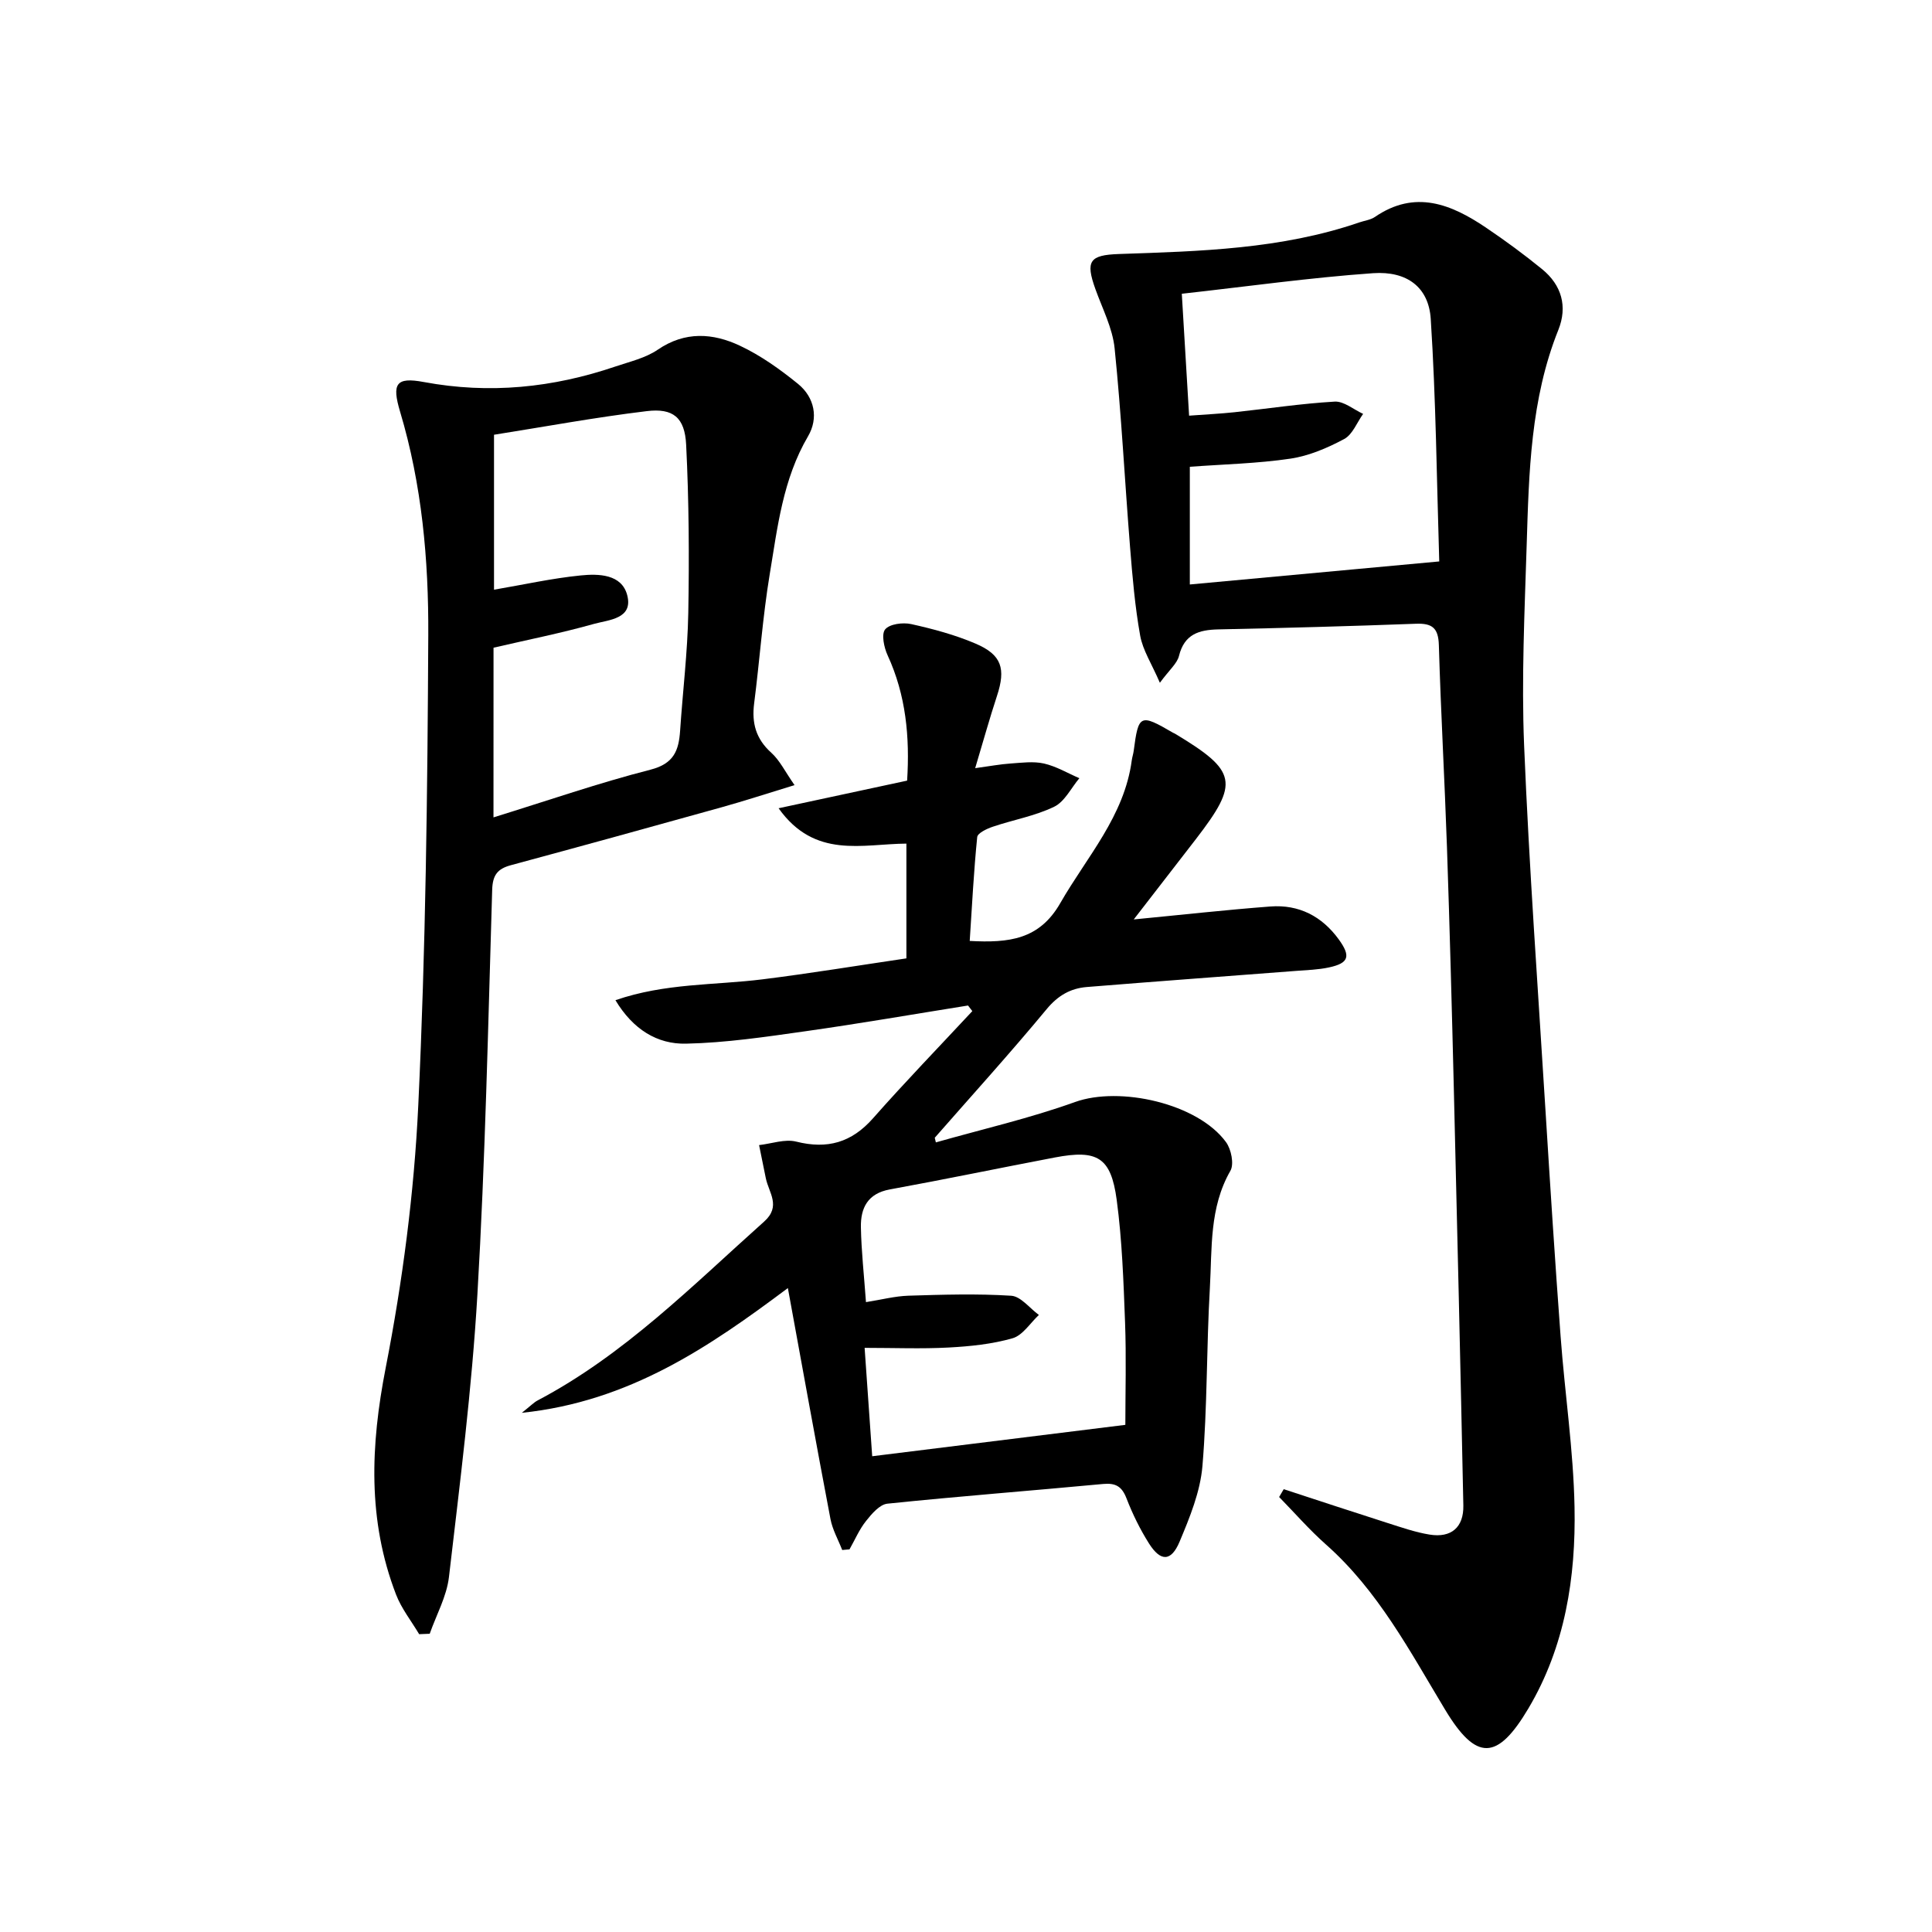
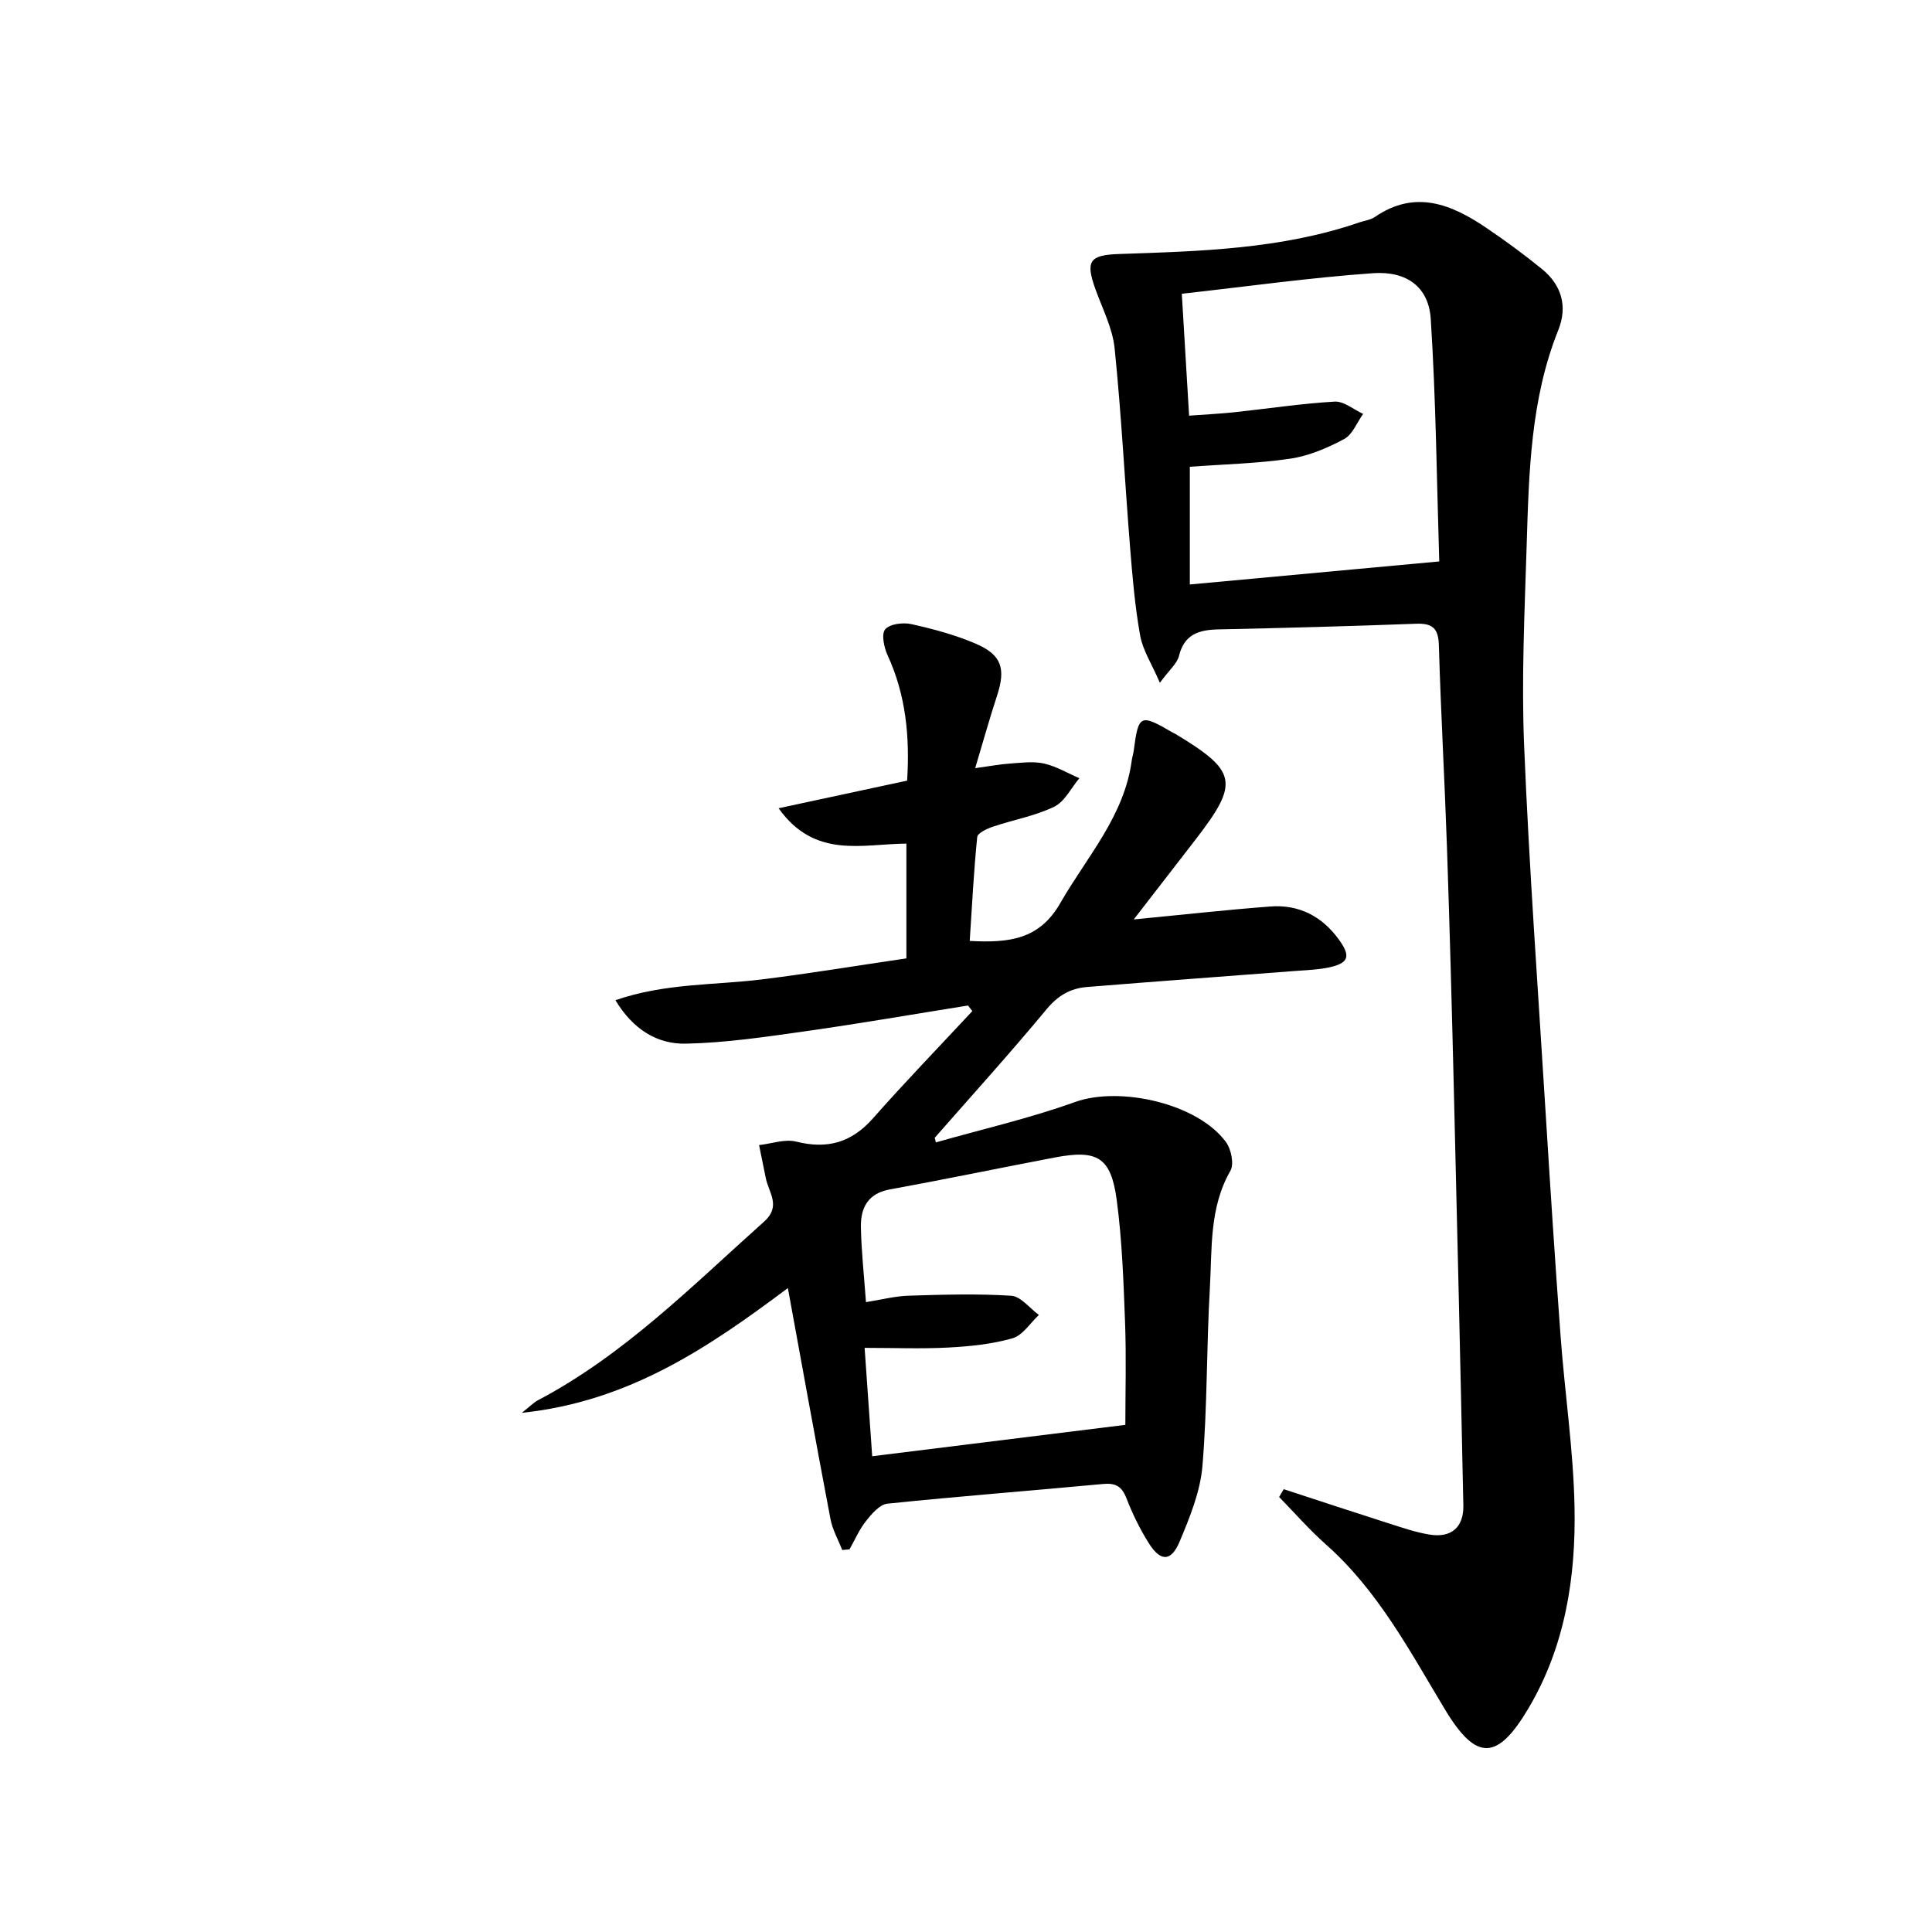
<svg xmlns="http://www.w3.org/2000/svg" enable-background="new 0 0 400 400" viewBox="0 0 400 400">
  <path d="m193.76 236.52c9.62-2.74 19.43-4.98 28.82-8.36 9.24-3.32 25.38.27 31.25 8.3 1.08 1.48 1.71 4.55.91 5.94-4.39 7.65-3.78 16.08-4.25 24.28-.71 12.28-.51 24.62-1.54 36.86-.45 5.32-2.62 10.62-4.72 15.63-1.75 4.18-3.94 4.19-6.35.38-1.85-2.93-3.4-6.1-4.65-9.33-.95-2.46-2.23-3.22-4.83-2.98-14.89 1.4-29.8 2.54-44.68 4.08-1.6.17-3.25 2.11-4.42 3.59-1.4 1.75-2.3 3.9-3.42 5.87-.5.04-1.01.09-1.51.13-.83-2.13-2.01-4.2-2.43-6.41-2.98-15.65-5.8-31.33-8.82-47.82-16.17 12.1-32.74 23.5-55.08 25.83 1.85-1.47 2.49-2.16 3.28-2.57 17.92-9.44 31.99-23.72 46.87-37.01 3.6-3.21.97-5.99.36-9.01-.46-2.28-.92-4.56-1.39-6.84 2.58-.29 5.34-1.31 7.69-.72 6.45 1.62 11.46.2 15.9-4.83 6.67-7.56 13.69-14.81 20.56-22.19-.3-.39-.59-.78-.89-1.16-11.22 1.79-22.42 3.74-33.68 5.33-8.2 1.16-16.44 2.39-24.69 2.57-5.99.14-11-2.96-14.63-9 10.31-3.56 20.51-3.08 30.46-4.32 9.86-1.23 19.68-2.85 29.78-4.34 0-8.03 0-15.74 0-23.76-9.12.06-18.95 3.23-26.46-7.32 9.28-2 17.87-3.84 26.61-5.72.57-9.06-.24-17.69-4.04-25.95-.74-1.61-1.33-4.36-.51-5.36.93-1.13 3.67-1.48 5.39-1.1 4.52 1 9.06 2.22 13.3 4.03 5.47 2.32 6.32 5.2 4.46 10.85-1.53 4.65-2.84 9.38-4.51 14.95 3.14-.43 5.2-.82 7.28-.96 2.32-.16 4.76-.5 6.97 0 2.54.58 4.89 1.99 7.32 3.04-1.71 2.03-3.04 4.86-5.22 5.91-3.97 1.92-8.47 2.7-12.69 4.13-1.23.41-3.16 1.32-3.24 2.15-.71 7.05-1.07 14.14-1.55 21.5 8.13.44 14.42-.27 18.75-7.83 5.5-9.6 13.26-17.99 14.8-29.56.09-.66.31-1.3.4-1.96.99-7.58 1.32-7.73 8.13-3.76.14.08.31.13.45.22 12.84 7.73 13.31 10.1 4.32 21.78-4.23 5.49-8.48 10.96-12.89 16.66 9.85-.95 19.05-1.98 28.28-2.68 5.91-.45 10.68 2.01 14.18 6.83 2.51 3.47 2.08 4.9-2.02 5.78-2.25.49-4.6.55-6.91.73-14.41 1.11-28.82 2.16-43.23 3.33-3.38.27-5.98 1.75-8.32 4.57-7.51 9.06-15.42 17.79-23.18 26.64.08.3.15.63.23.96zm-14.47 33.07c3.24-.51 6-1.24 8.79-1.33 7.1-.22 14.22-.44 21.29.01 1.98.13 3.82 2.59 5.72 3.98-1.8 1.67-3.34 4.21-5.44 4.82-4.25 1.22-8.79 1.68-13.24 1.92-5.6.3-11.22.07-17.4.07.55 7.9 1.05 15.07 1.57 22.44 17.8-2.21 35.03-4.34 52.41-6.5 0-6.73.21-14-.06-21.25-.32-8.46-.61-16.97-1.73-25.34-1.19-8.83-4.01-10.44-12.79-8.77-11.4 2.17-22.77 4.54-34.19 6.62-4.59.84-6.05 3.86-5.98 7.81.09 4.98.65 9.93 1.05 15.52z" />
-   <path d="m265.78 308.32c7.19 2.35 14.38 4.73 21.59 7.03 2.84.9 5.69 1.9 8.61 2.37 4.48.73 7.08-1.5 6.99-6.03-.59-28.62-1.26-57.23-1.96-85.84-.41-16.81-.86-33.61-1.43-50.41-.48-13.96-1.27-27.91-1.68-41.87-.1-3.55-1.37-4.56-4.75-4.43-13.64.51-27.28.88-40.92 1.17-4.01.09-7.02.99-8.13 5.48-.39 1.59-1.99 2.88-3.96 5.57-1.71-3.96-3.54-6.75-4.08-9.76-1.08-6.03-1.6-12.17-2.09-18.28-1.1-13.74-1.8-27.51-3.2-41.21-.43-4.18-2.53-8.21-3.98-12.26-2.09-5.82-1.21-7.05 4.88-7.26 16.78-.57 33.59-.99 49.72-6.53 1.1-.38 2.36-.52 3.28-1.15 8.31-5.69 15.78-2.65 22.99 2.22 3.99 2.69 7.89 5.56 11.62 8.6 4.04 3.3 5.3 7.72 3.36 12.57-5.76 14.36-6.09 29.5-6.56 44.6-.43 13.8-1.09 27.64-.53 41.41 1.04 25.24 2.87 50.44 4.43 75.65.97 15.6 1.97 31.19 3.13 46.78.87 11.76 2.65 23.49 2.88 35.26.29 14.56-1.95 28.9-9.55 41.71-6.43 10.84-10.79 10.97-17.24.27-7.3-12.11-13.87-24.64-24.69-34.22-3.43-3.04-6.46-6.53-9.68-9.82.32-.56.63-1.09.95-1.62zm-21.1-247.5c.53 8.92 1.01 16.82 1.51 25.24 3.49-.26 6.44-.4 9.37-.71 6.92-.74 13.83-1.8 20.77-2.2 1.91-.11 3.92 1.64 5.89 2.54-1.28 1.79-2.19 4.28-3.93 5.21-3.46 1.85-7.29 3.49-11.14 4.06-6.82 1.01-13.78 1.16-20.81 1.68v24.37c17.08-1.58 33.86-3.13 51.64-4.77-.52-16.74-.68-33.5-1.76-50.21-.42-6.54-4.89-9.95-11.93-9.47-13.05.92-26.03 2.75-39.61 4.26z" />
-   <path d="m164.5 162.55c-5.65 1.73-10.31 3.25-15.03 4.57-14.55 4.06-29.12 8.07-43.7 12.01-2.77.75-3.78 2.04-3.87 5.11-.84 27.94-1.43 55.89-3.06 83.78-1.14 19.55-3.62 39.02-5.89 58.49-.47 4.01-2.61 7.83-3.98 11.74-.73.03-1.46.06-2.19.09-1.62-2.73-3.66-5.29-4.78-8.2-5.93-15.4-5.29-30.87-2.14-46.98 3.49-17.88 5.88-36.13 6.74-54.32 1.54-32.4 1.91-64.87 2.07-97.32.08-15.58-1.31-31.18-5.84-46.3-1.72-5.76-.87-7.21 4.89-6.13 13.62 2.54 26.74 1.19 39.7-3.21 2.98-1.01 6.23-1.75 8.76-3.48 5.66-3.87 11.44-3.45 17.02-.82 4.3 2.02 8.3 4.88 12.01 7.89 3.46 2.81 4.28 7.12 2.09 10.85-5.22 8.89-6.32 18.82-7.94 28.58-1.46 8.84-2.08 17.82-3.22 26.71-.53 4.09.36 7.37 3.54 10.23 1.76 1.58 2.85 3.89 4.82 6.71zm-62.33 6.68c11.32-3.5 21.82-7.14 32.55-9.89 4.82-1.24 5.81-3.98 6.09-8.05.54-8.11 1.54-16.21 1.69-24.33.21-11.62.14-23.27-.44-34.88-.28-5.65-2.7-7.62-8.15-6.96-10.62 1.28-21.16 3.23-31.63 4.89v32.08c6.17-1.05 12.01-2.36 17.92-2.95 3.73-.38 8.52-.29 9.66 4.09 1.28 4.93-3.85 5.09-6.88 5.94-6.82 1.92-13.79 3.3-20.8 4.93-.01 11.51-.01 22.96-.01 35.13z" />
+   <path d="m265.78 308.32c7.19 2.35 14.38 4.73 21.59 7.03 2.84.9 5.69 1.9 8.61 2.37 4.48.73 7.08-1.5 6.99-6.03-.59-28.62-1.26-57.23-1.96-85.84-.41-16.81-.86-33.61-1.43-50.41-.48-13.96-1.27-27.91-1.68-41.87-.1-3.55-1.37-4.56-4.75-4.43-13.64.51-27.28.88-40.92 1.17-4.01.09-7.02.99-8.13 5.48-.39 1.59-1.99 2.88-3.96 5.57-1.71-3.96-3.54-6.75-4.08-9.76-1.08-6.03-1.6-12.17-2.09-18.28-1.1-13.74-1.8-27.51-3.2-41.21-.43-4.18-2.53-8.21-3.98-12.26-2.09-5.82-1.21-7.05 4.88-7.26 16.78-.57 33.59-.99 49.72-6.53 1.1-.38 2.36-.52 3.28-1.15 8.31-5.69 15.78-2.65 22.99 2.22 3.99 2.69 7.89 5.56 11.62 8.6 4.04 3.3 5.3 7.72 3.36 12.57-5.76 14.36-6.09 29.5-6.56 44.6-.43 13.8-1.09 27.64-.53 41.41 1.04 25.24 2.87 50.44 4.43 75.65.97 15.6 1.97 31.19 3.13 46.78.87 11.76 2.65 23.49 2.88 35.26.29 14.56-1.95 28.9-9.55 41.71-6.43 10.84-10.79 10.97-17.24.27-7.3-12.11-13.87-24.64-24.69-34.22-3.43-3.04-6.46-6.53-9.68-9.82.32-.56.63-1.09.95-1.62zm-21.1-247.5c.53 8.92 1.01 16.82 1.51 25.24 3.49-.26 6.44-.4 9.37-.71 6.92-.74 13.83-1.8 20.77-2.2 1.91-.11 3.92 1.64 5.89 2.54-1.28 1.79-2.19 4.28-3.93 5.21-3.46 1.85-7.29 3.49-11.14 4.06-6.82 1.01-13.78 1.16-20.81 1.68v24.37c17.08-1.58 33.86-3.13 51.64-4.77-.52-16.74-.68-33.5-1.76-50.21-.42-6.54-4.89-9.95-11.93-9.47-13.05.92-26.03 2.75-39.61 4.26" />
</svg>